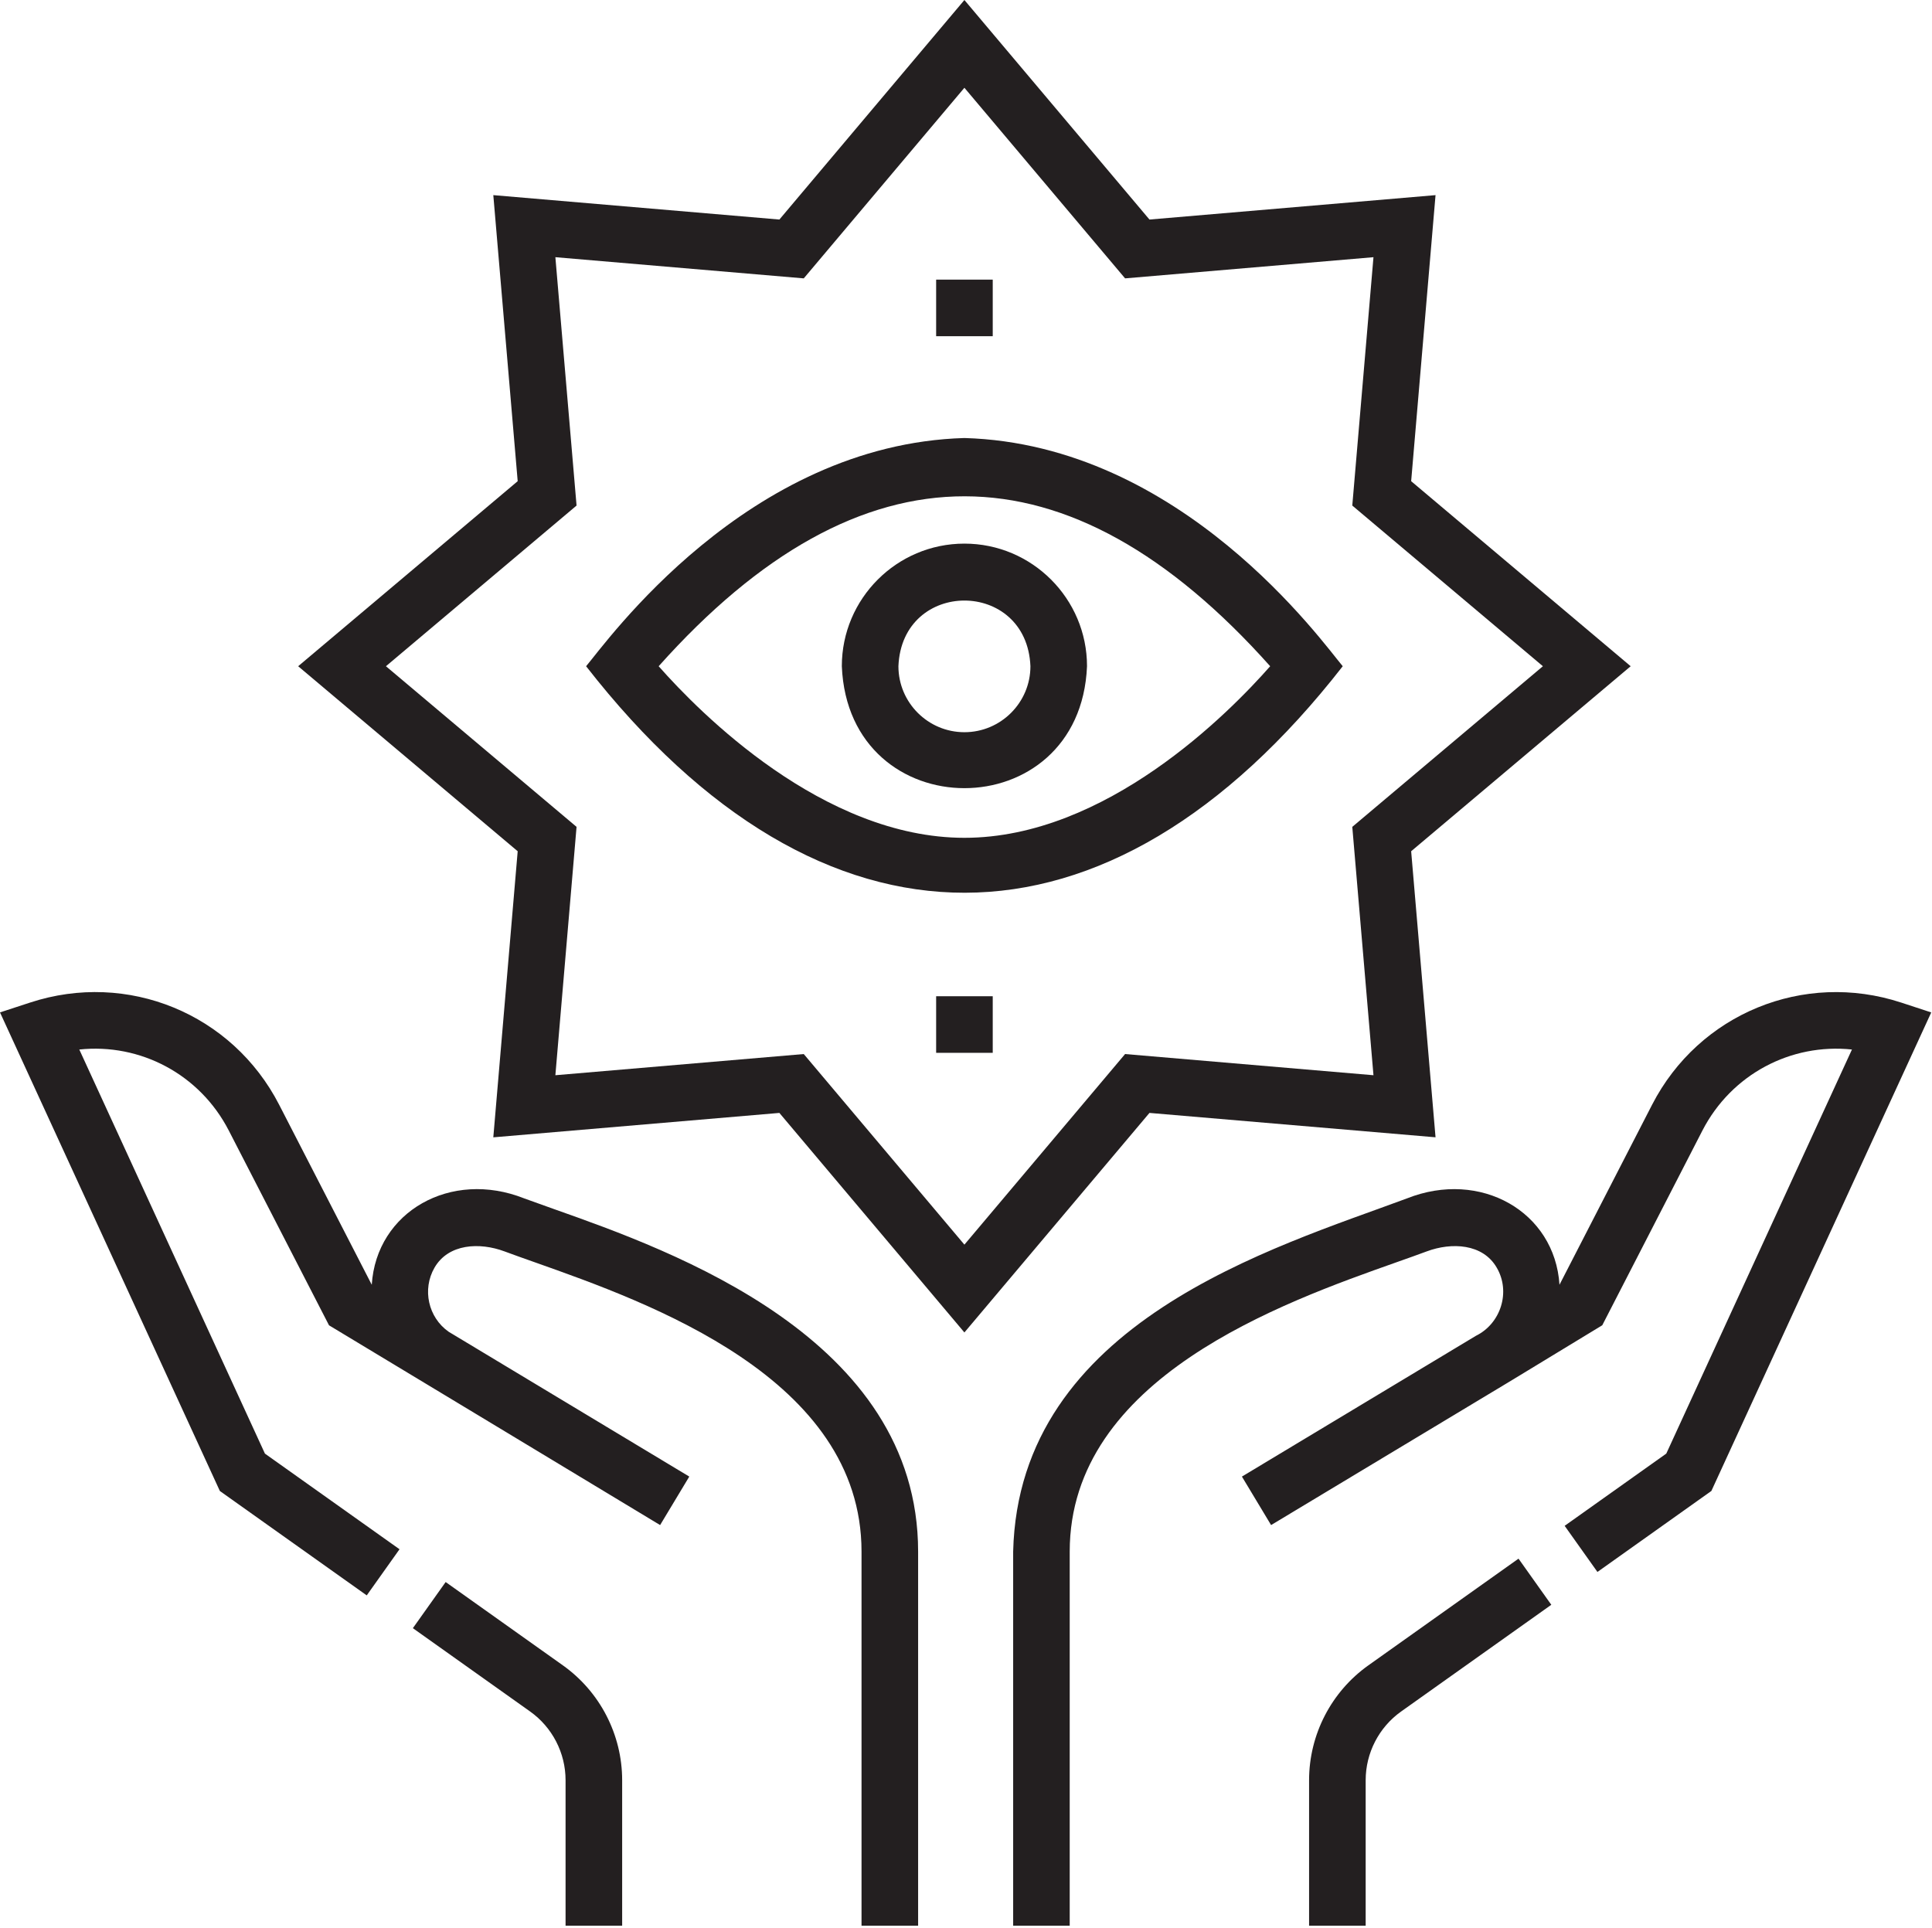
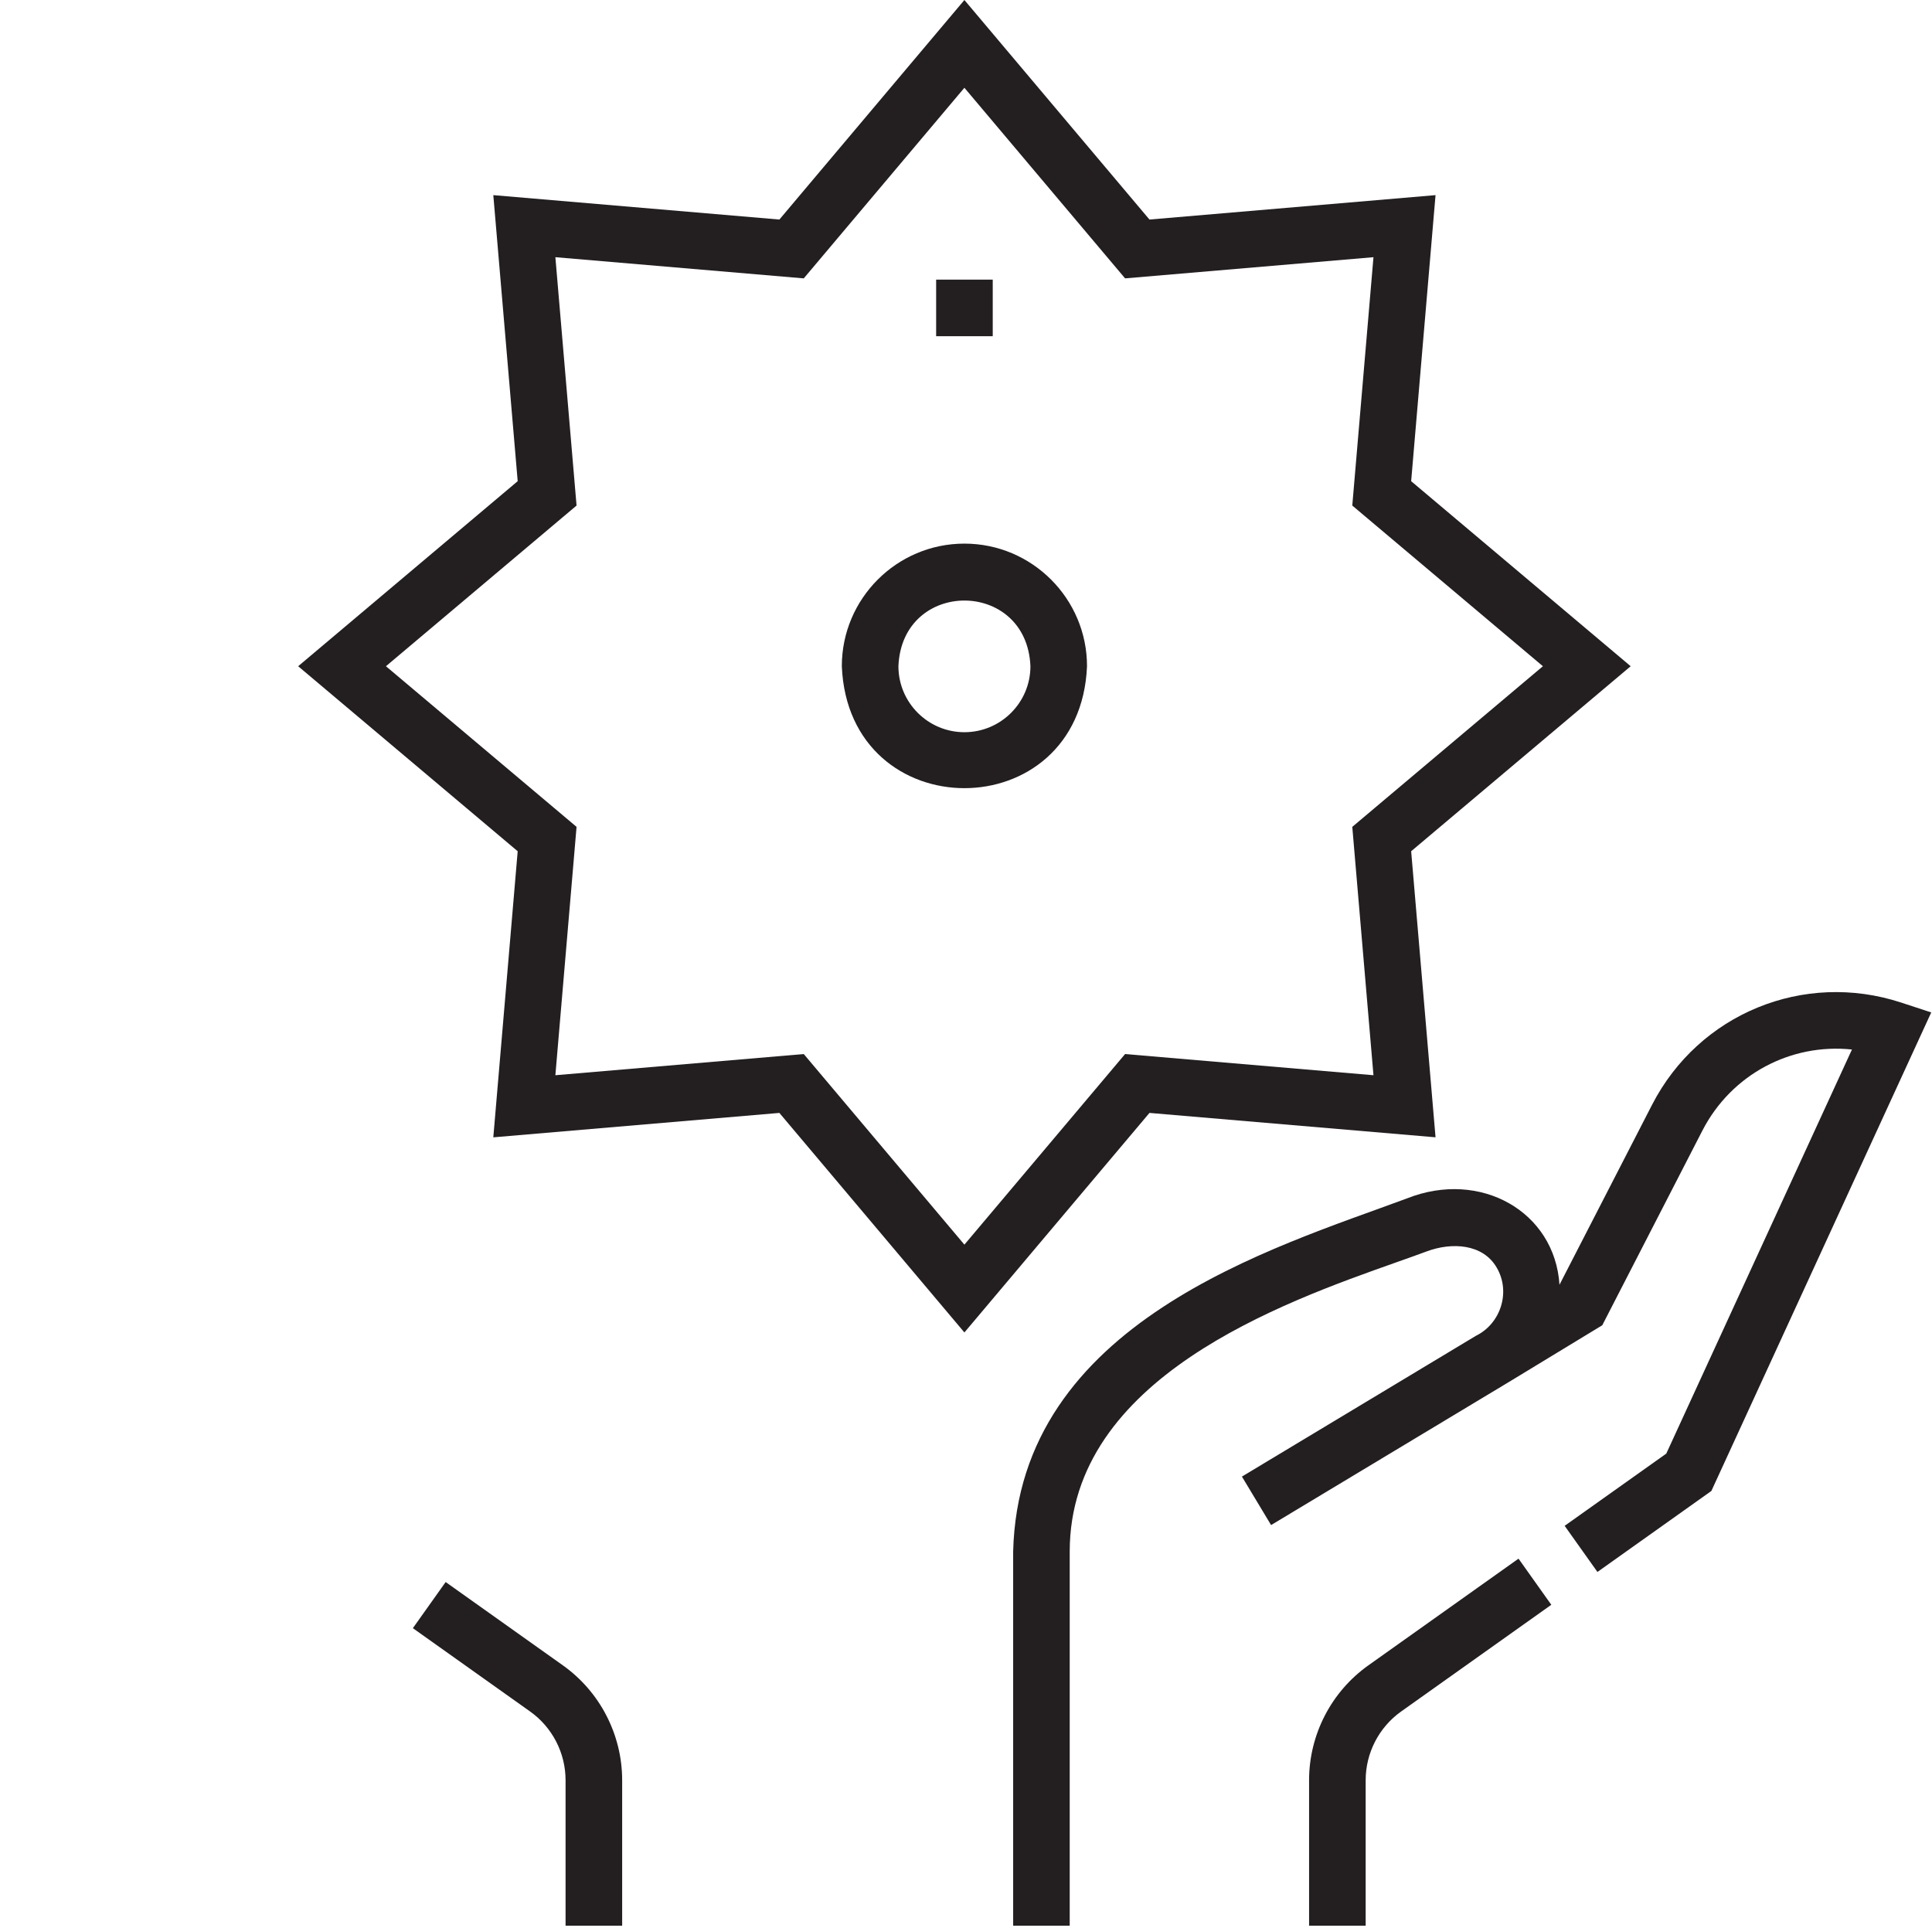
<svg xmlns="http://www.w3.org/2000/svg" width="508" height="507" clip-rule="evenodd" fill-rule="evenodd" stroke-linejoin="round" xml:space="preserve">
  <g class="layer">
    <title>Layer 1</title>
-     <path d="m253.58,220.31c-37.15,0 -69.59,-32.87 -80.39,-45.12c53.27,-59.7 107.73,-59.46 160.79,0c-10.78,12.26 -43.14,45.12 -80.4,45.12zm0,-105.13c-57.22,1.67 -94.15,53.76 -99.47,60.01c62.05,79.61 137.21,79.23 198.95,0c-5.27,-6.2 -42.3,-58.36 -99.48,-60.01" fill="#231f20" fill-rule="nonzero" id="svg_1" />
    <path d="m253.58,192.54c-9.56,0 -17.35,-7.78 -17.35,-17.35c0.95,-23.03 33.76,-23.02 34.71,0c0,9.57 -7.79,17.35 -17.36,17.35m0,-49.59c-17.77,0 -32.23,14.46 -32.23,32.24c1.77,42.76 62.7,42.75 64.47,0c0,-17.77 -14.46,-32.24 -32.24,-32.24" fill="#231f20" fill-rule="nonzero" id="svg_2" />
    <path d="m253.58,327.29l-42.24,-50.12l-65.31,5.57l5.57,-65.31l-50.12,-42.24l50.12,-42.25l-5.57,-65.31l65.31,5.57l42.24,-50.12l42.25,50.12l65.31,-5.57l-5.57,65.31l50.12,42.25l-50.12,42.24l5.57,65.31l-65.31,-5.57l-42.25,50.12zm123.88,-28.23l-6.41,-75.22l57.72,-48.65l-57.72,-48.66l6.41,-75.22l-75.22,6.42l-48.66,-57.73l-48.65,57.73l-75.22,-6.42l6.41,75.22l-57.72,48.66l57.72,48.65l-6.41,75.23l75.22,-6.42l48.65,57.73l48.66,-57.73l75.22,6.41z" fill="#231f20" fill-rule="nonzero" id="svg_3" />
-     <path d="m145.56,317.9c-2.95,-1.04 -5.49,-1.95 -7.72,-2.77c-19.27,-7.65 -38.87,3.45 -40.09,22.71l-24.35,-47.34c-12.33,-23.96 -39.87,-35.27 -65.48,-26.87l-7.92,2.59l57.81,125.85l38.62,27.45l8.62,-12.13l-35.39,-25.15l-48.81,-106.26c16,-1.7 31.68,6.47 39.32,21.33l26.34,51.19c0.97,0.56 87.06,52.53 87.06,52.53l7.67,-12.75l-63.28,-38.09c-5.37,-3.78 -7,-11.14 -3.71,-16.85c3.66,-6.33 11.87,-6.71 18.39,-4.28c2.34,0.87 5.07,1.84 7.96,2.86c30.03,10.63 85.93,30.42 85.93,76.09l0,98.37l14.88,0l0,-98.37c0,-56.19 -64.74,-79.1 -95.85,-90.11" fill="#231f20" fill-rule="nonzero" id="svg_4" />
    <path d="m147.99,437.91l-30.81,-21.9l-8.62,12.13l30.81,21.9c5.85,4.15 9.34,10.91 9.34,18.08l0,38.26l14.88,0l0,-38.26c0,-11.97 -5.83,-23.27 -15.6,-30.21z" fill="#231f20" fill-rule="nonzero" id="svg_5" />
    <path d="m499.88,263.63c-25.6,-8.39 -53.15,2.91 -65.48,26.87l-24.35,47.34c-1.23,-19.25 -20.81,-30.36 -40.1,-22.71c-34.89,12.98 -102.1,32.48 -103.55,92.88c0,0 0,98.37 0,98.37l14.87,0l0,-98.37c0,-45.67 55.9,-65.46 85.93,-76.09c2.89,-1.02 5.62,-1.99 7.96,-2.86c6.52,-2.43 14.74,-2.05 18.39,4.28c3.73,6.35 1.08,14.7 -5.47,17.92l-61.53,37.02l7.67,12.75l61.56,-37.04c-0.06,0.07 24.66,-15 25.52,-15.5l26.32,-51.18c7.65,-14.86 23.33,-23.02 39.33,-21.33l-48.82,106.26l-26.72,18.99l8.62,12.13l29.96,-21.3l57.81,-125.83l-7.92,-2.6z" fill="#231f20" fill-rule="nonzero" id="svg_6" />
    <path d="m359.81,437.91c-9.77,6.94 -15.6,18.24 -15.6,30.21l0,38.26l14.88,0l0,-38.26c0,-7.17 3.49,-13.93 9.34,-18.08l39.47,-28.05l-8.62,-12.13l-39.47,28.05z" fill="#231f20" fill-rule="nonzero" id="svg_7" />
    <rect fill="#231f20" height="14.88" id="svg_8" width="14.88" x="246.15" y="73.53" />
-     <rect fill="#231f20" height="14.88" id="svg_9" width="14.88" x="246.15" y="261.97" />
  </g>
</svg>